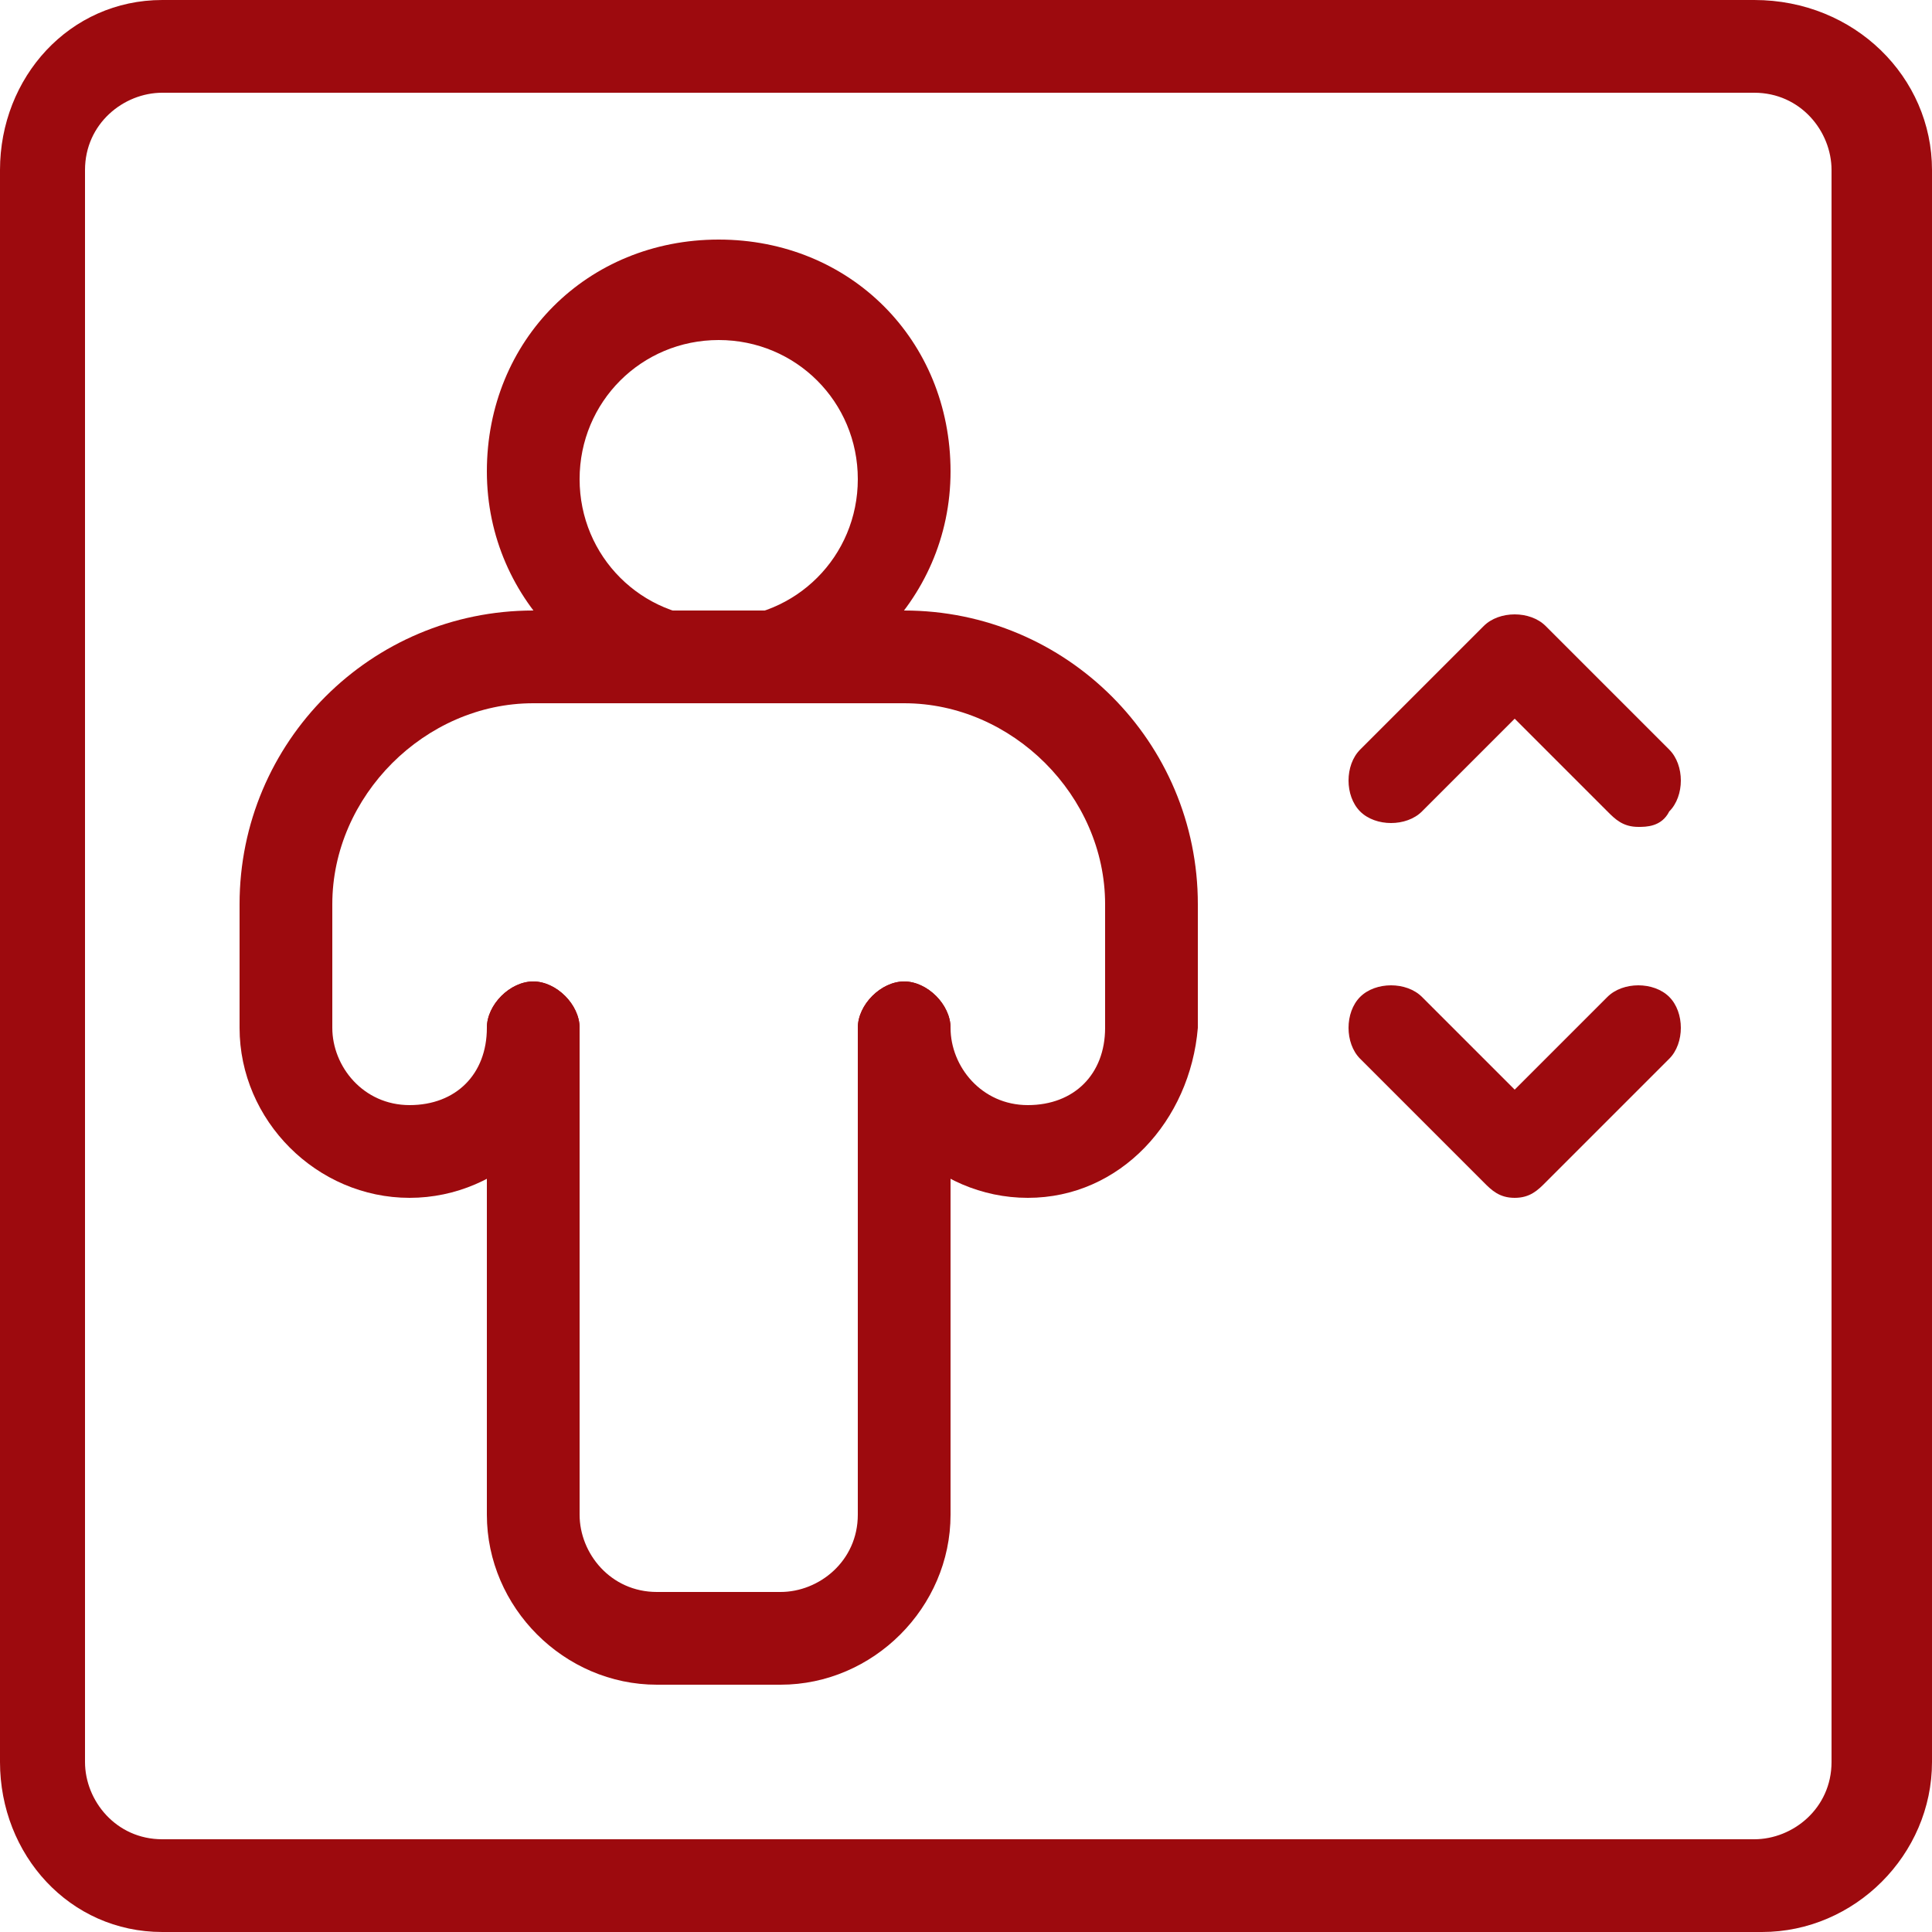
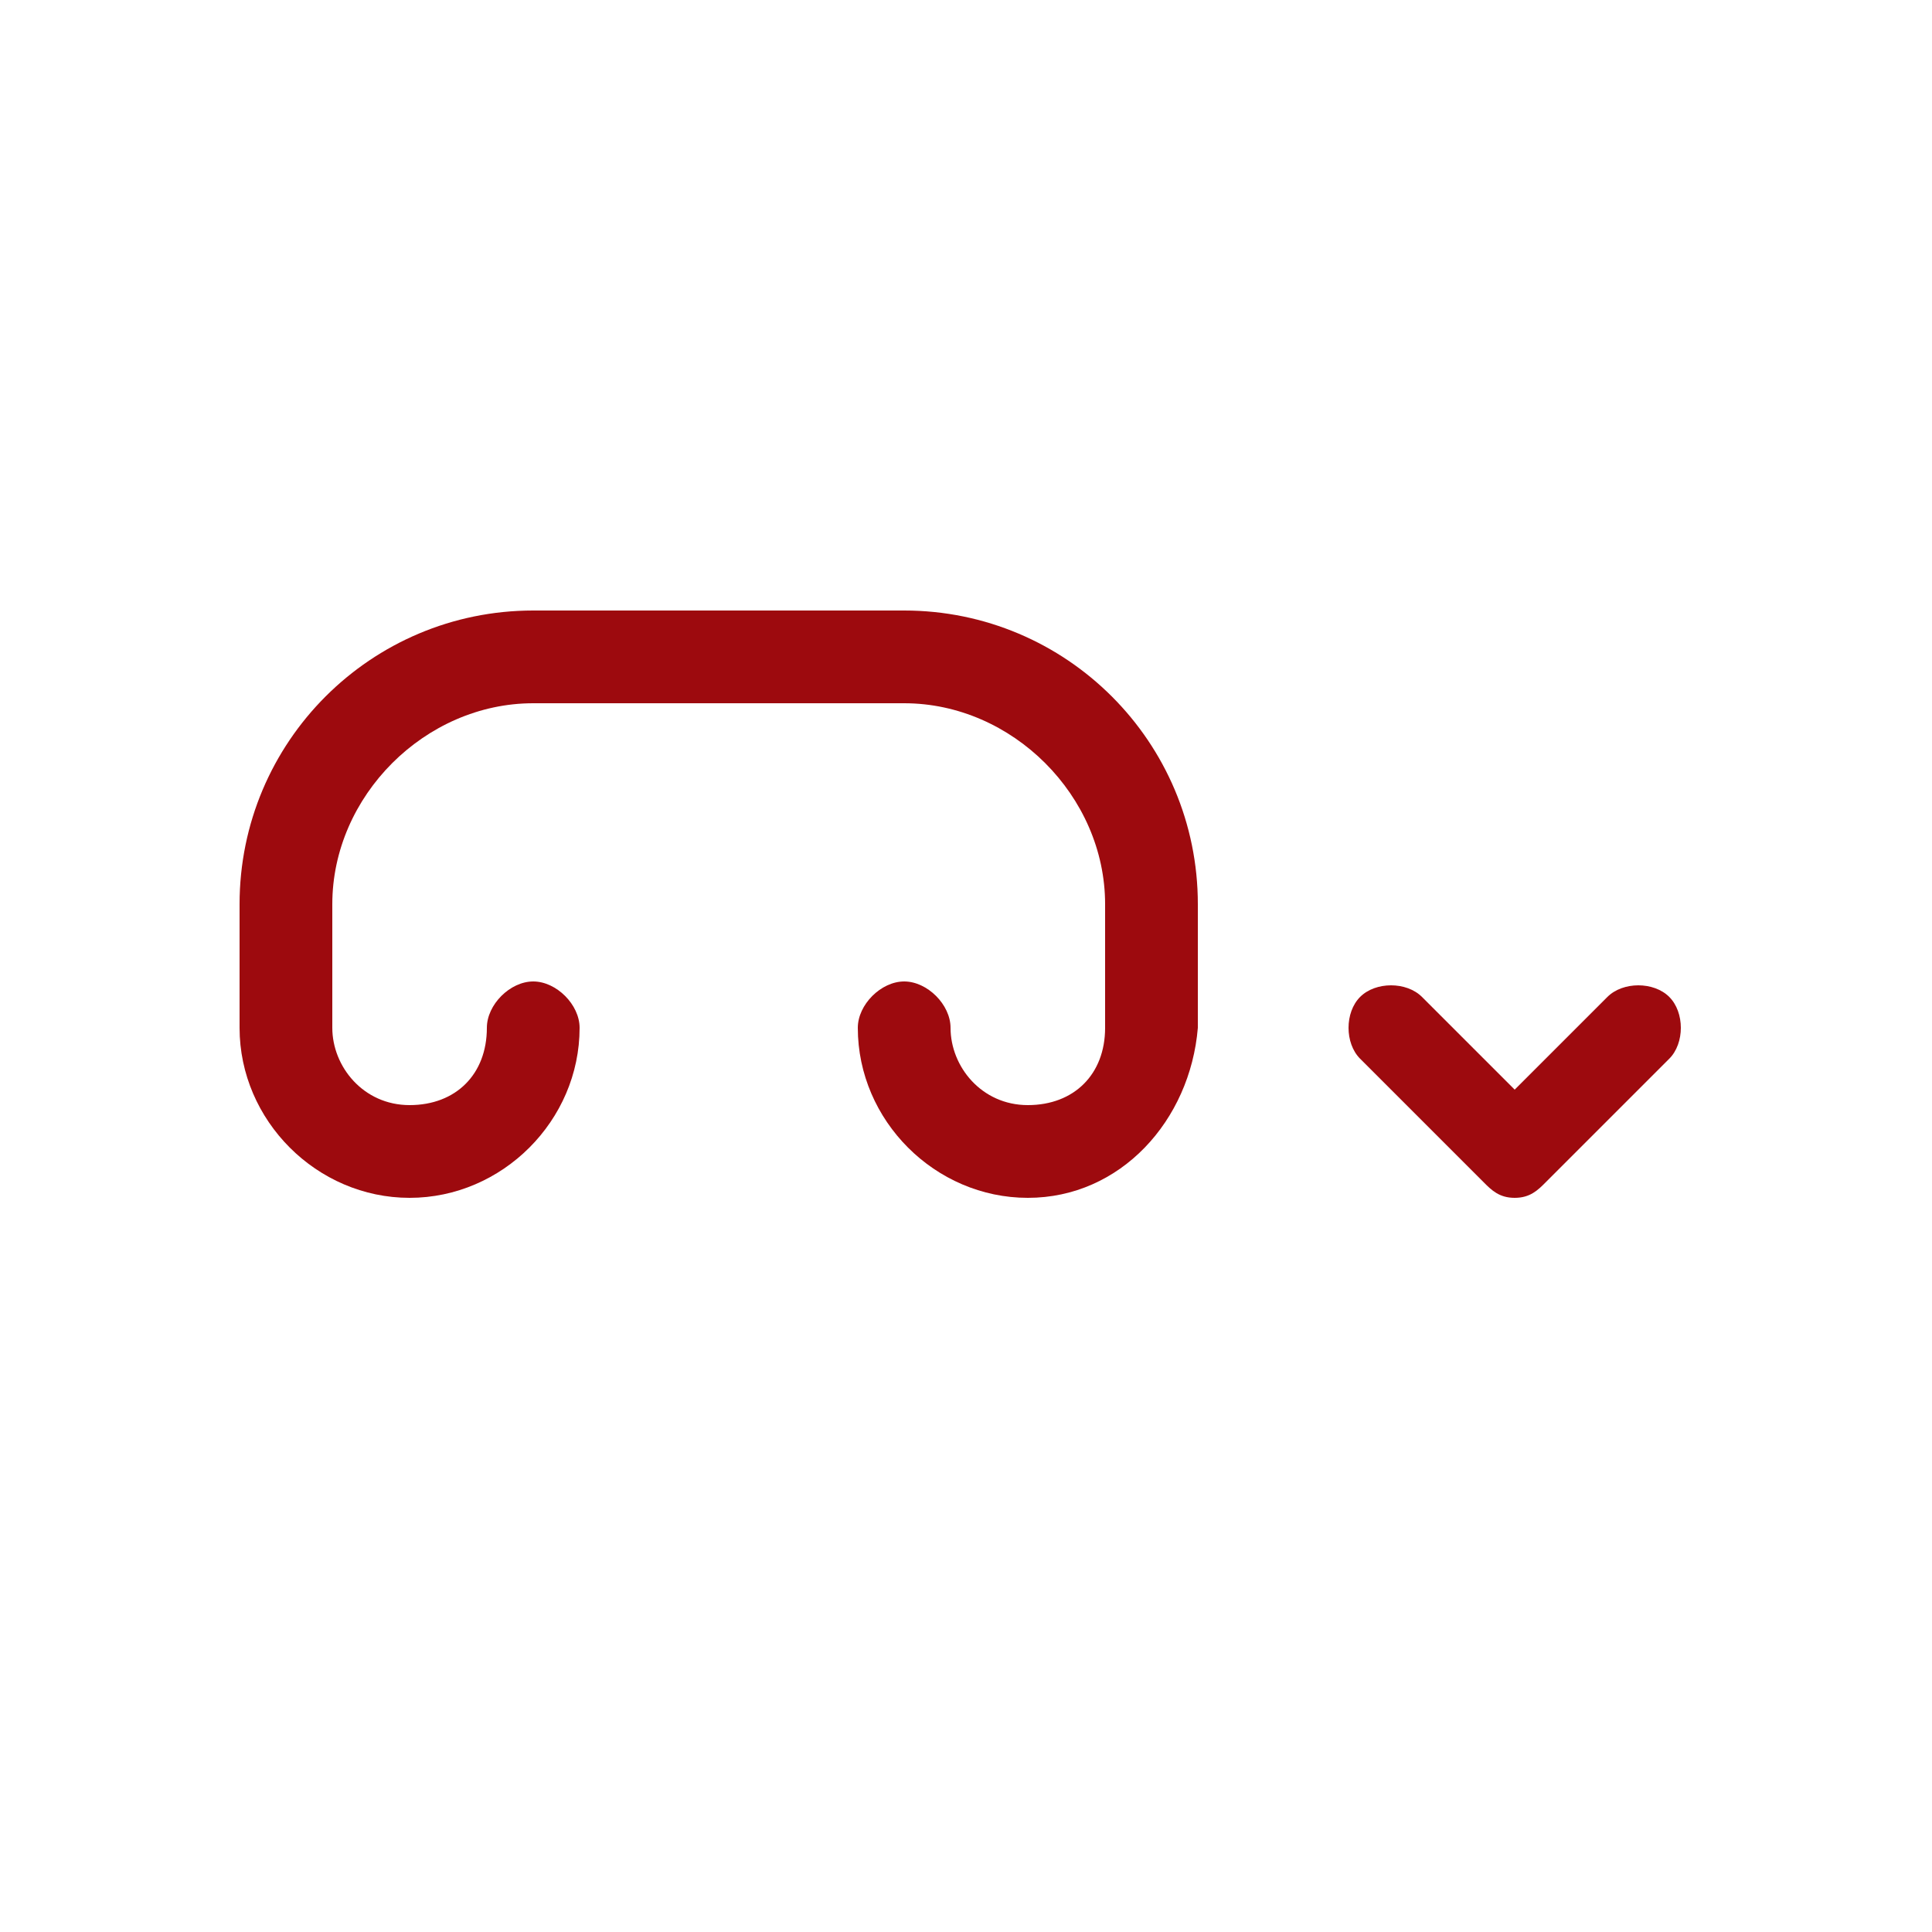
<svg xmlns="http://www.w3.org/2000/svg" version="1.1" id="Layer_1" x="0px" y="0px" viewBox="0 0 25 25" style="enable-background:new 0 0 25 25;" xml:space="preserve">
  <style type="text/css">
	.st0{fill:#9D0A0E;}
</style>
  <g>
    <g>
-       <path class="st0" d="M9.3,9.1c-1.6,0-3-1.3-3-3s1.3-3,3-3s3,1.3,3,3S10.9,9.1,9.3,9.1z M9.3,4.4c-1,0-1.8,0.8-1.8,1.8    s0.8,1.8,1.8,1.8s1.8-0.8,1.8-1.8S10.3,4.4,9.3,4.4z" />
-     </g>
+       </g>
    <g>
-       <path class="st0" d="M10.1,21.8H8.5c-1.2,0-2.2-1-2.2-2.2v-6.3c0-0.3,0.3-0.6,0.6-0.6c0.3,0,0.6,0.3,0.6,0.6v6.3c0,0.5,0.4,1,1,1    h1.6c0.5,0,1-0.4,1-1v-6.3c0-0.3,0.3-0.6,0.6-0.6c0.3,0,0.6,0.3,0.6,0.6v6.3C12.3,20.8,11.3,21.8,10.1,21.8z" />
-     </g>
+       </g>
    <g>
      <path class="st0" d="M13.3,15.5c-1.2,0-2.2-1-2.2-2.2c0-0.3,0.3-0.6,0.6-0.6c0.3,0,0.6,0.3,0.6,0.6c0,0.5,0.4,1,1,1s1-0.4,1-1    v-1.6c0-1.4-1.2-2.6-2.6-2.6H6.9c-1.4,0-2.6,1.2-2.6,2.6v1.6c0,0.5,0.4,1,1,1s1-0.4,1-1c0-0.3,0.3-0.6,0.6-0.6    c0.3,0,0.6,0.3,0.6,0.6c0,1.2-1,2.2-2.2,2.2s-2.2-1-2.2-2.2v-1.6c0-2.1,1.7-3.8,3.8-3.8h4.8c2.1,0,3.8,1.7,3.8,3.8v1.6    C15.4,14.5,14.5,15.5,13.3,15.5z" />
    </g>
    <g>
-       <path class="st0" d="M21.2,10.7c-0.2,0-0.3-0.1-0.4-0.2l-1.2-1.2l-1.2,1.2c-0.2,0.2-0.6,0.2-0.8,0c-0.2-0.2-0.2-0.6,0-0.8l1.6-1.6    c0.2-0.2,0.6-0.2,0.8,0l1.6,1.6c0.2,0.2,0.2,0.6,0,0.8C21.5,10.7,21.3,10.7,21.2,10.7z" />
-     </g>
+       </g>
    <g>
      <path class="st0" d="M19.6,15.5c-0.2,0-0.3-0.1-0.4-0.2l-1.6-1.6c-0.2-0.2-0.2-0.6,0-0.8c0.2-0.2,0.6-0.2,0.8,0l1.2,1.2l1.2-1.2    c0.2-0.2,0.6-0.2,0.8,0c0.2,0.2,0.2,0.6,0,0.8L20,15.3C19.9,15.4,19.8,15.5,19.6,15.5z" />
    </g>
    <g>
-       <path class="st0" d="M22.8,25H2.1C0.9,25,0,24,0,22.8V2.2C0,1,0.9,0,2.1,0h20.6C24,0,25,1,25,2.2v20.6C25,24,24,25,22.8,25z     M2.1,1.2c-0.5,0-1,0.4-1,1v20.6c0,0.5,0.4,1,1,1h20.6c0.5,0,1-0.4,1-1V2.2c0-0.5-0.4-1-1-1H2.1z" />
-     </g>
+       </g>
  </g>
</svg>